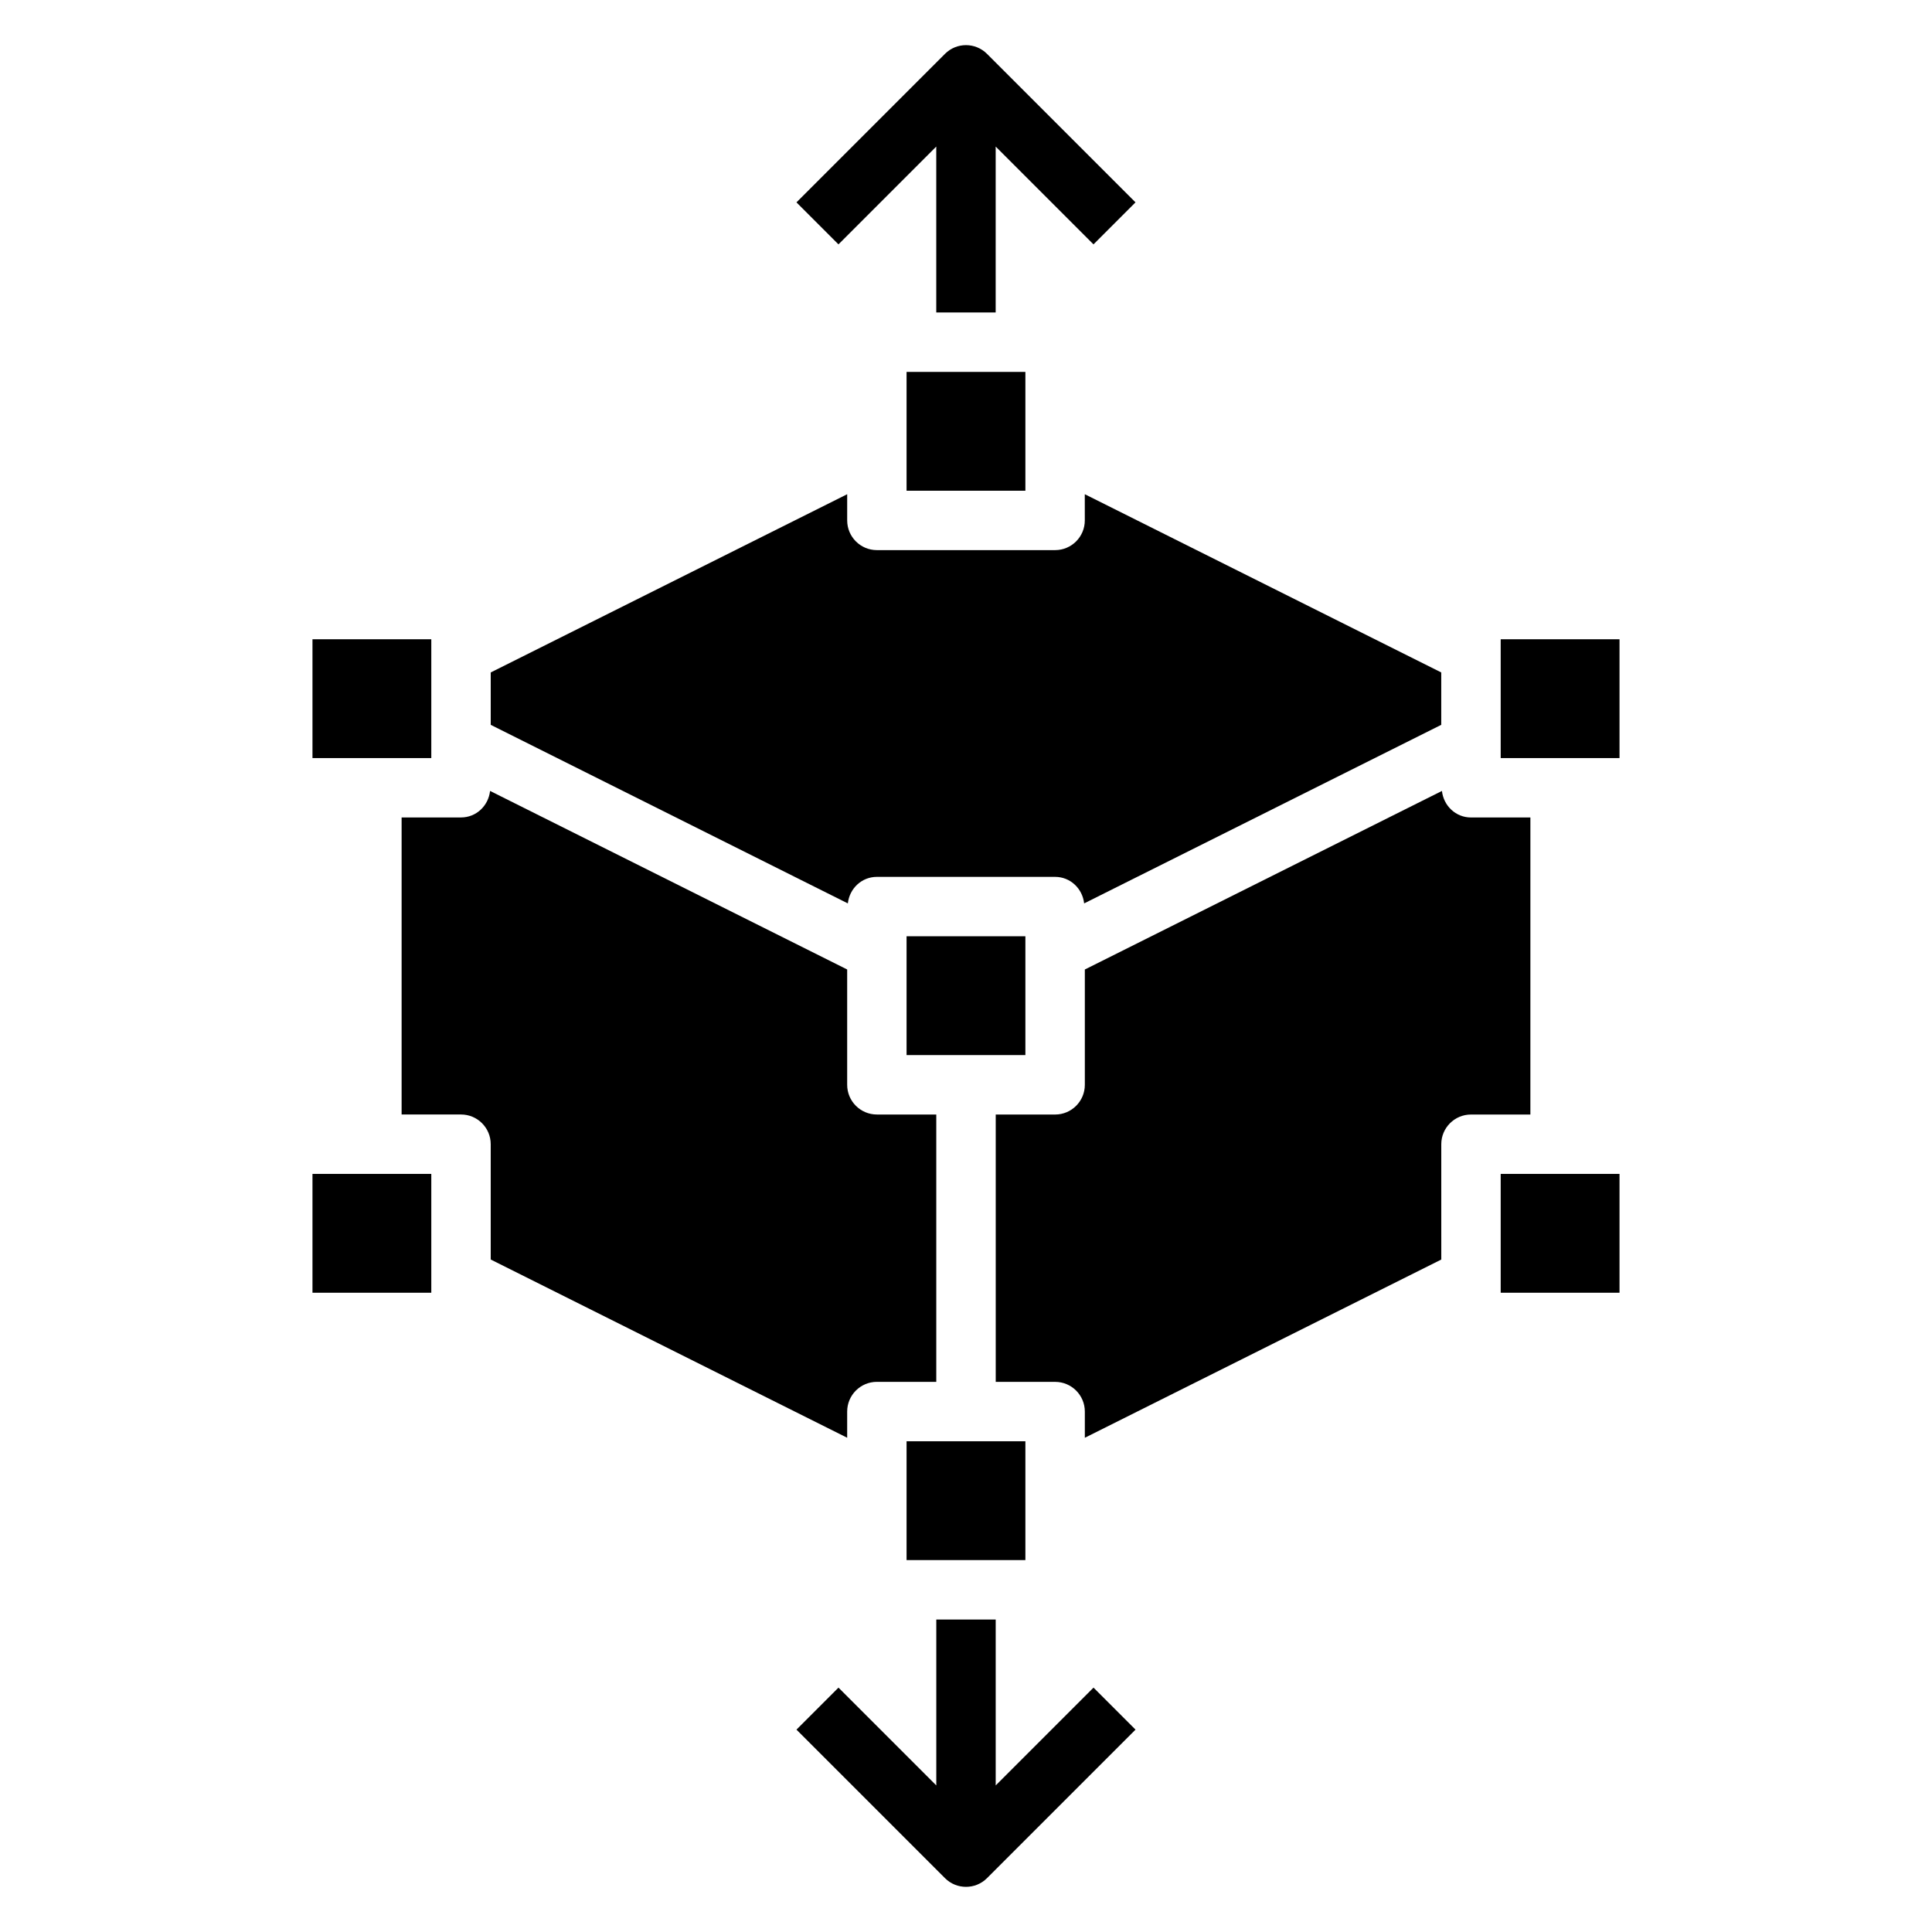
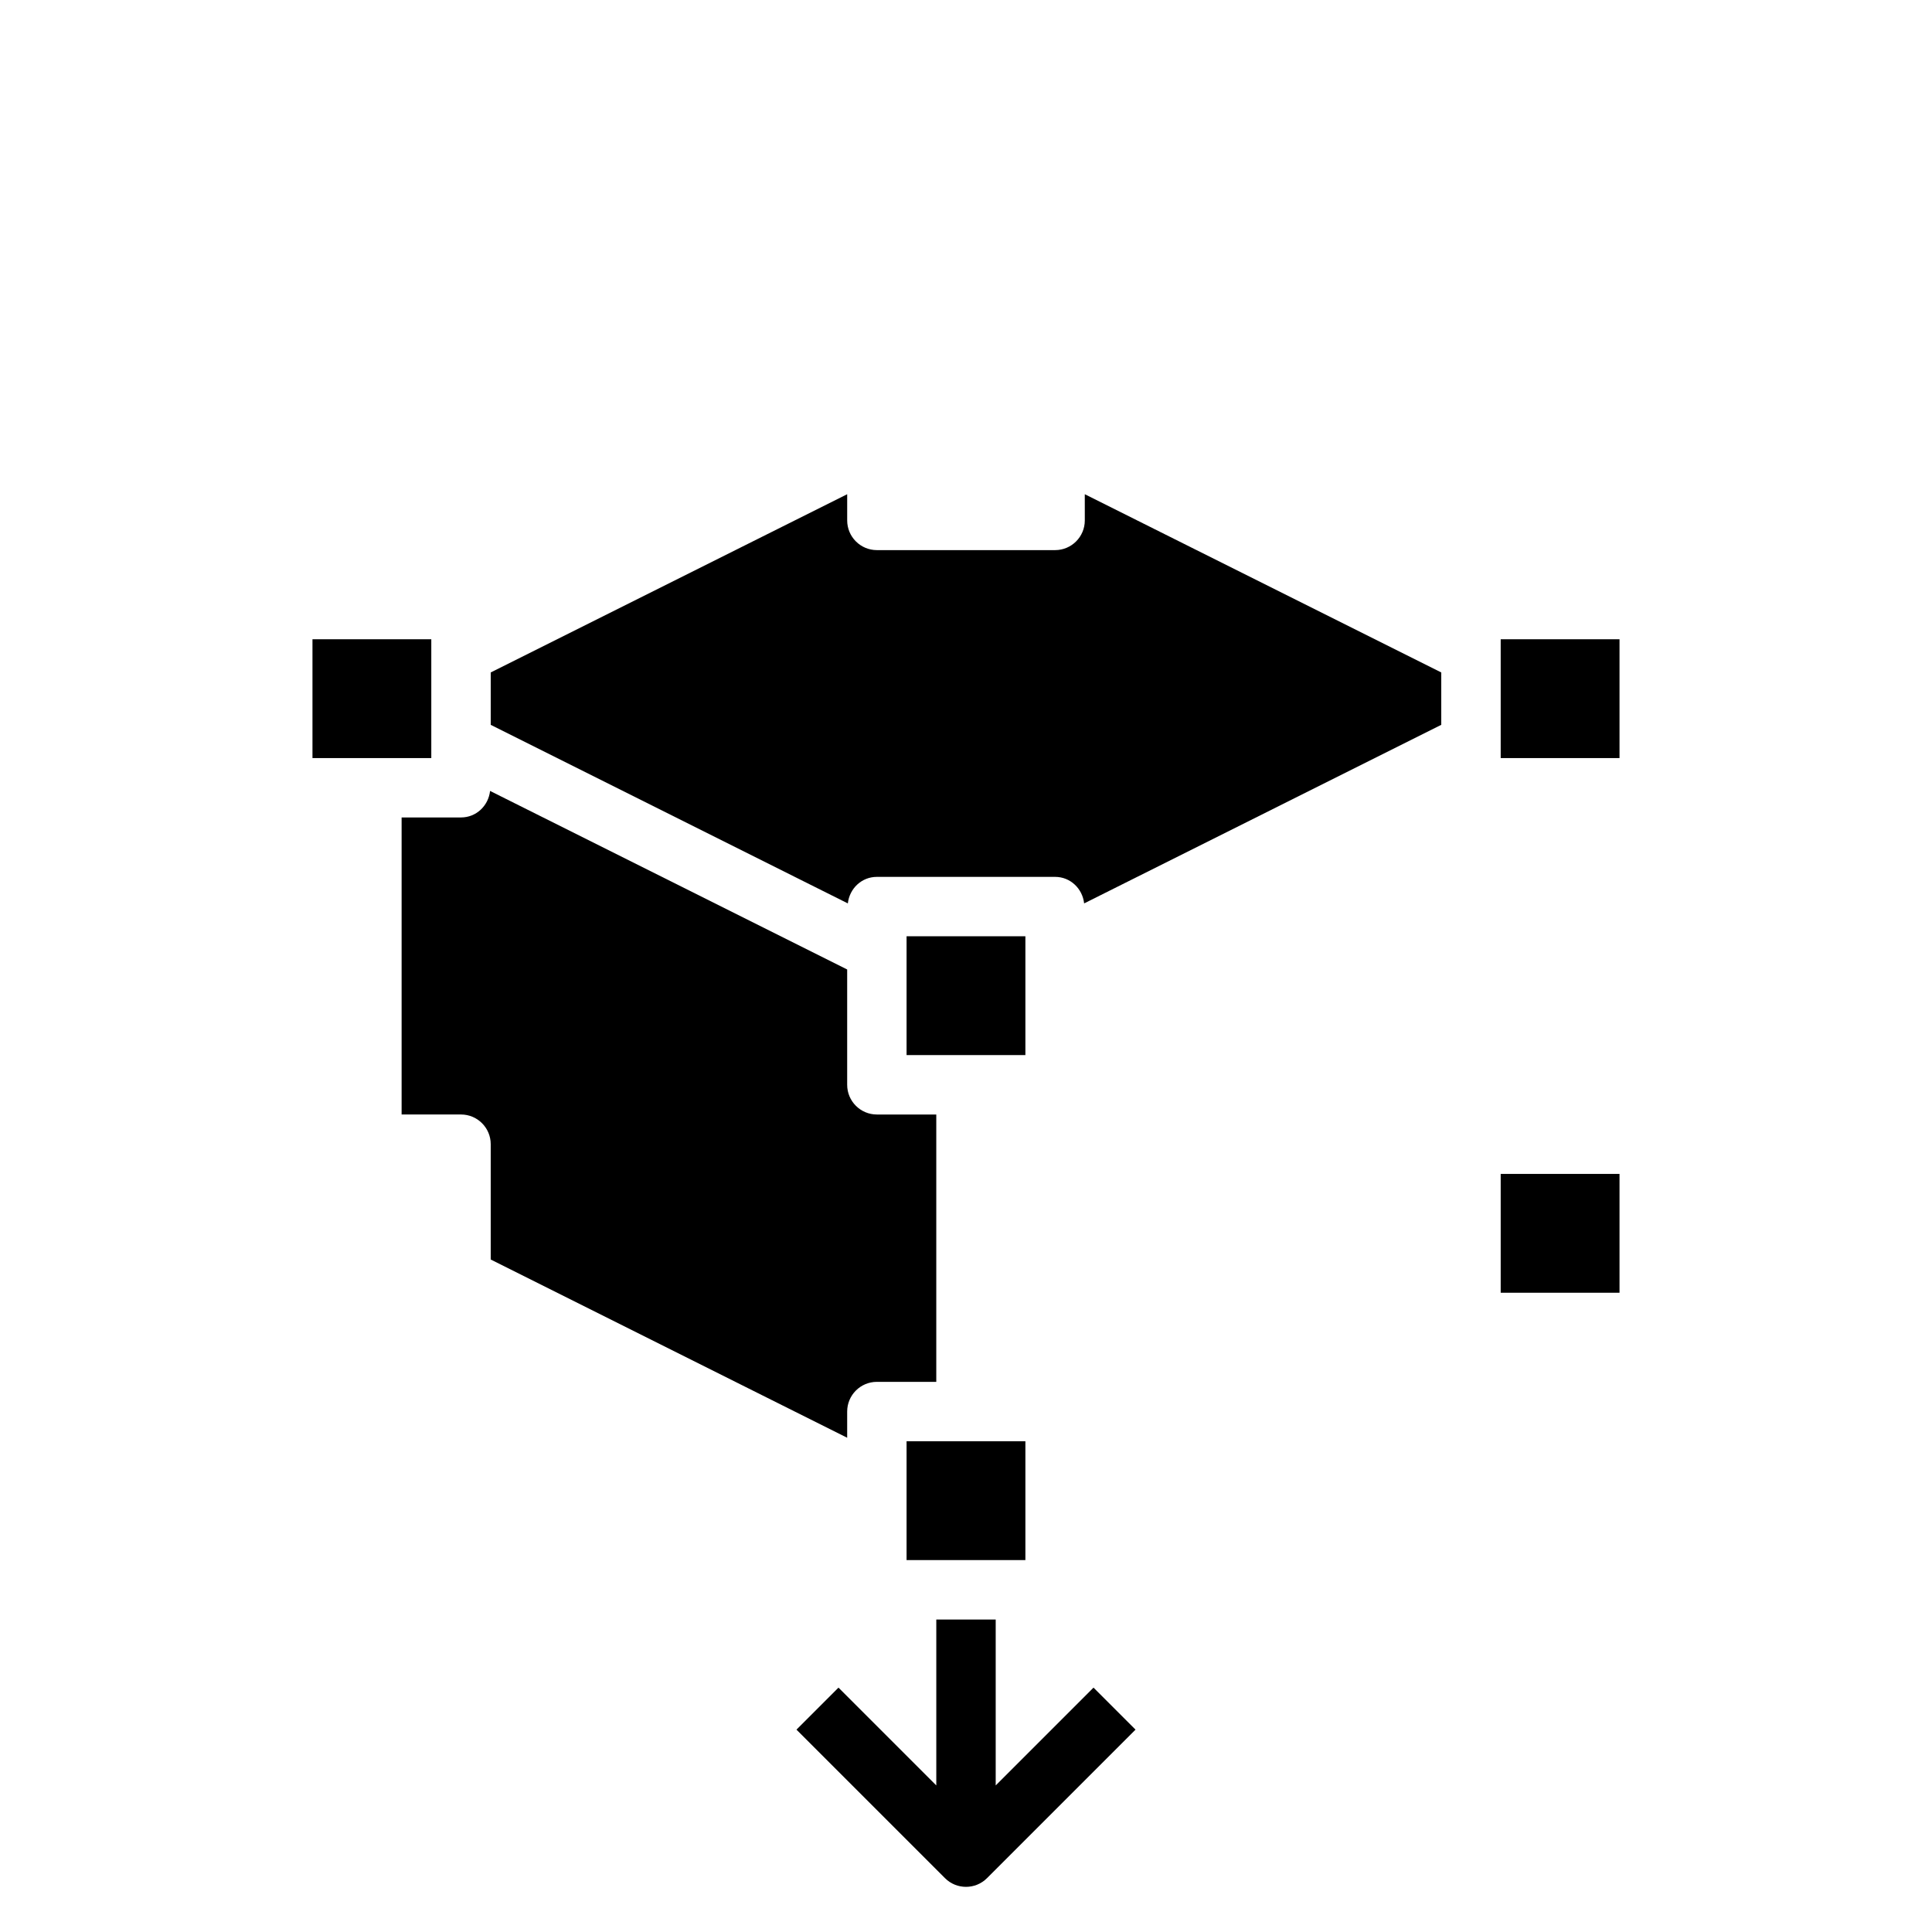
<svg xmlns="http://www.w3.org/2000/svg" fill="#000000" width="800px" height="800px" version="1.1" viewBox="144 144 512 512">
  <g>
    <path d="m226.81 313.41h31.488v31.488h-31.488z" />
-     <path d="m226.81 455.1h31.488v31.488h-31.488z" />
    <path d="m384.25 392.12h31.488v31.488h-31.488z" />
    <path d="m376.38 376.38h47.23c4.047 0 7.258 3.094 7.699 7.031l94.637-47.32v-13.887l-94.465-47.23 0.004 6.941c0 4.344-3.527 7.871-7.871 7.871h-47.23c-4.344 0-7.871-3.527-7.871-7.871v-6.941l-94.465 47.23v13.887l94.637 47.32c0.438-3.938 3.648-7.031 7.695-7.031z" />
-     <path d="m384.25 242.56h31.488v31.488h-31.488z" />
    <path d="m368.51 525.02v-6.945c0-4.344 3.527-7.871 7.871-7.871h15.742v-70.848h-15.742c-4.344 0-7.871-3.527-7.871-7.871v-30.559l-94.637-47.32c-0.441 3.934-3.656 7.027-7.699 7.027h-15.742v78.719h15.742c4.344 0 7.871 3.527 7.871 7.871v30.559z" />
    <path d="m541.7 455.1h31.488v31.488h-31.488z" />
    <path d="m541.7 313.41h31.488v31.488h-31.488z" />
-     <path d="m549.57 360.64h-15.742c-4.047 0-7.258-3.094-7.699-7.031l-94.637 47.32v30.562c0 4.344-3.527 7.871-7.871 7.871h-15.742v70.848h15.742c4.344 0 7.871 3.527 7.871 7.871v6.941l94.465-47.23-0.004-30.559c0-4.344 3.527-7.871 7.871-7.871h15.742z" />
    <path d="m384.25 525.95h31.488v31.488h-31.488z" />
    <path d="m407.87 617.16v-43.973h-15.742v43.973l-25.922-25.922-11.133 11.133 39.359 39.359c1.535 1.535 3.551 2.305 5.566 2.305s4.031-0.77 5.566-2.305l39.359-39.359-11.133-11.133z" />
-     <path d="m392.12 182.84v43.973h15.742l0.004-43.973 25.922 25.922 11.133-11.133-39.359-39.359c-3.078-3.078-8.055-3.078-11.133 0l-39.359 39.359 11.133 11.133z" />
  </g>
</svg>